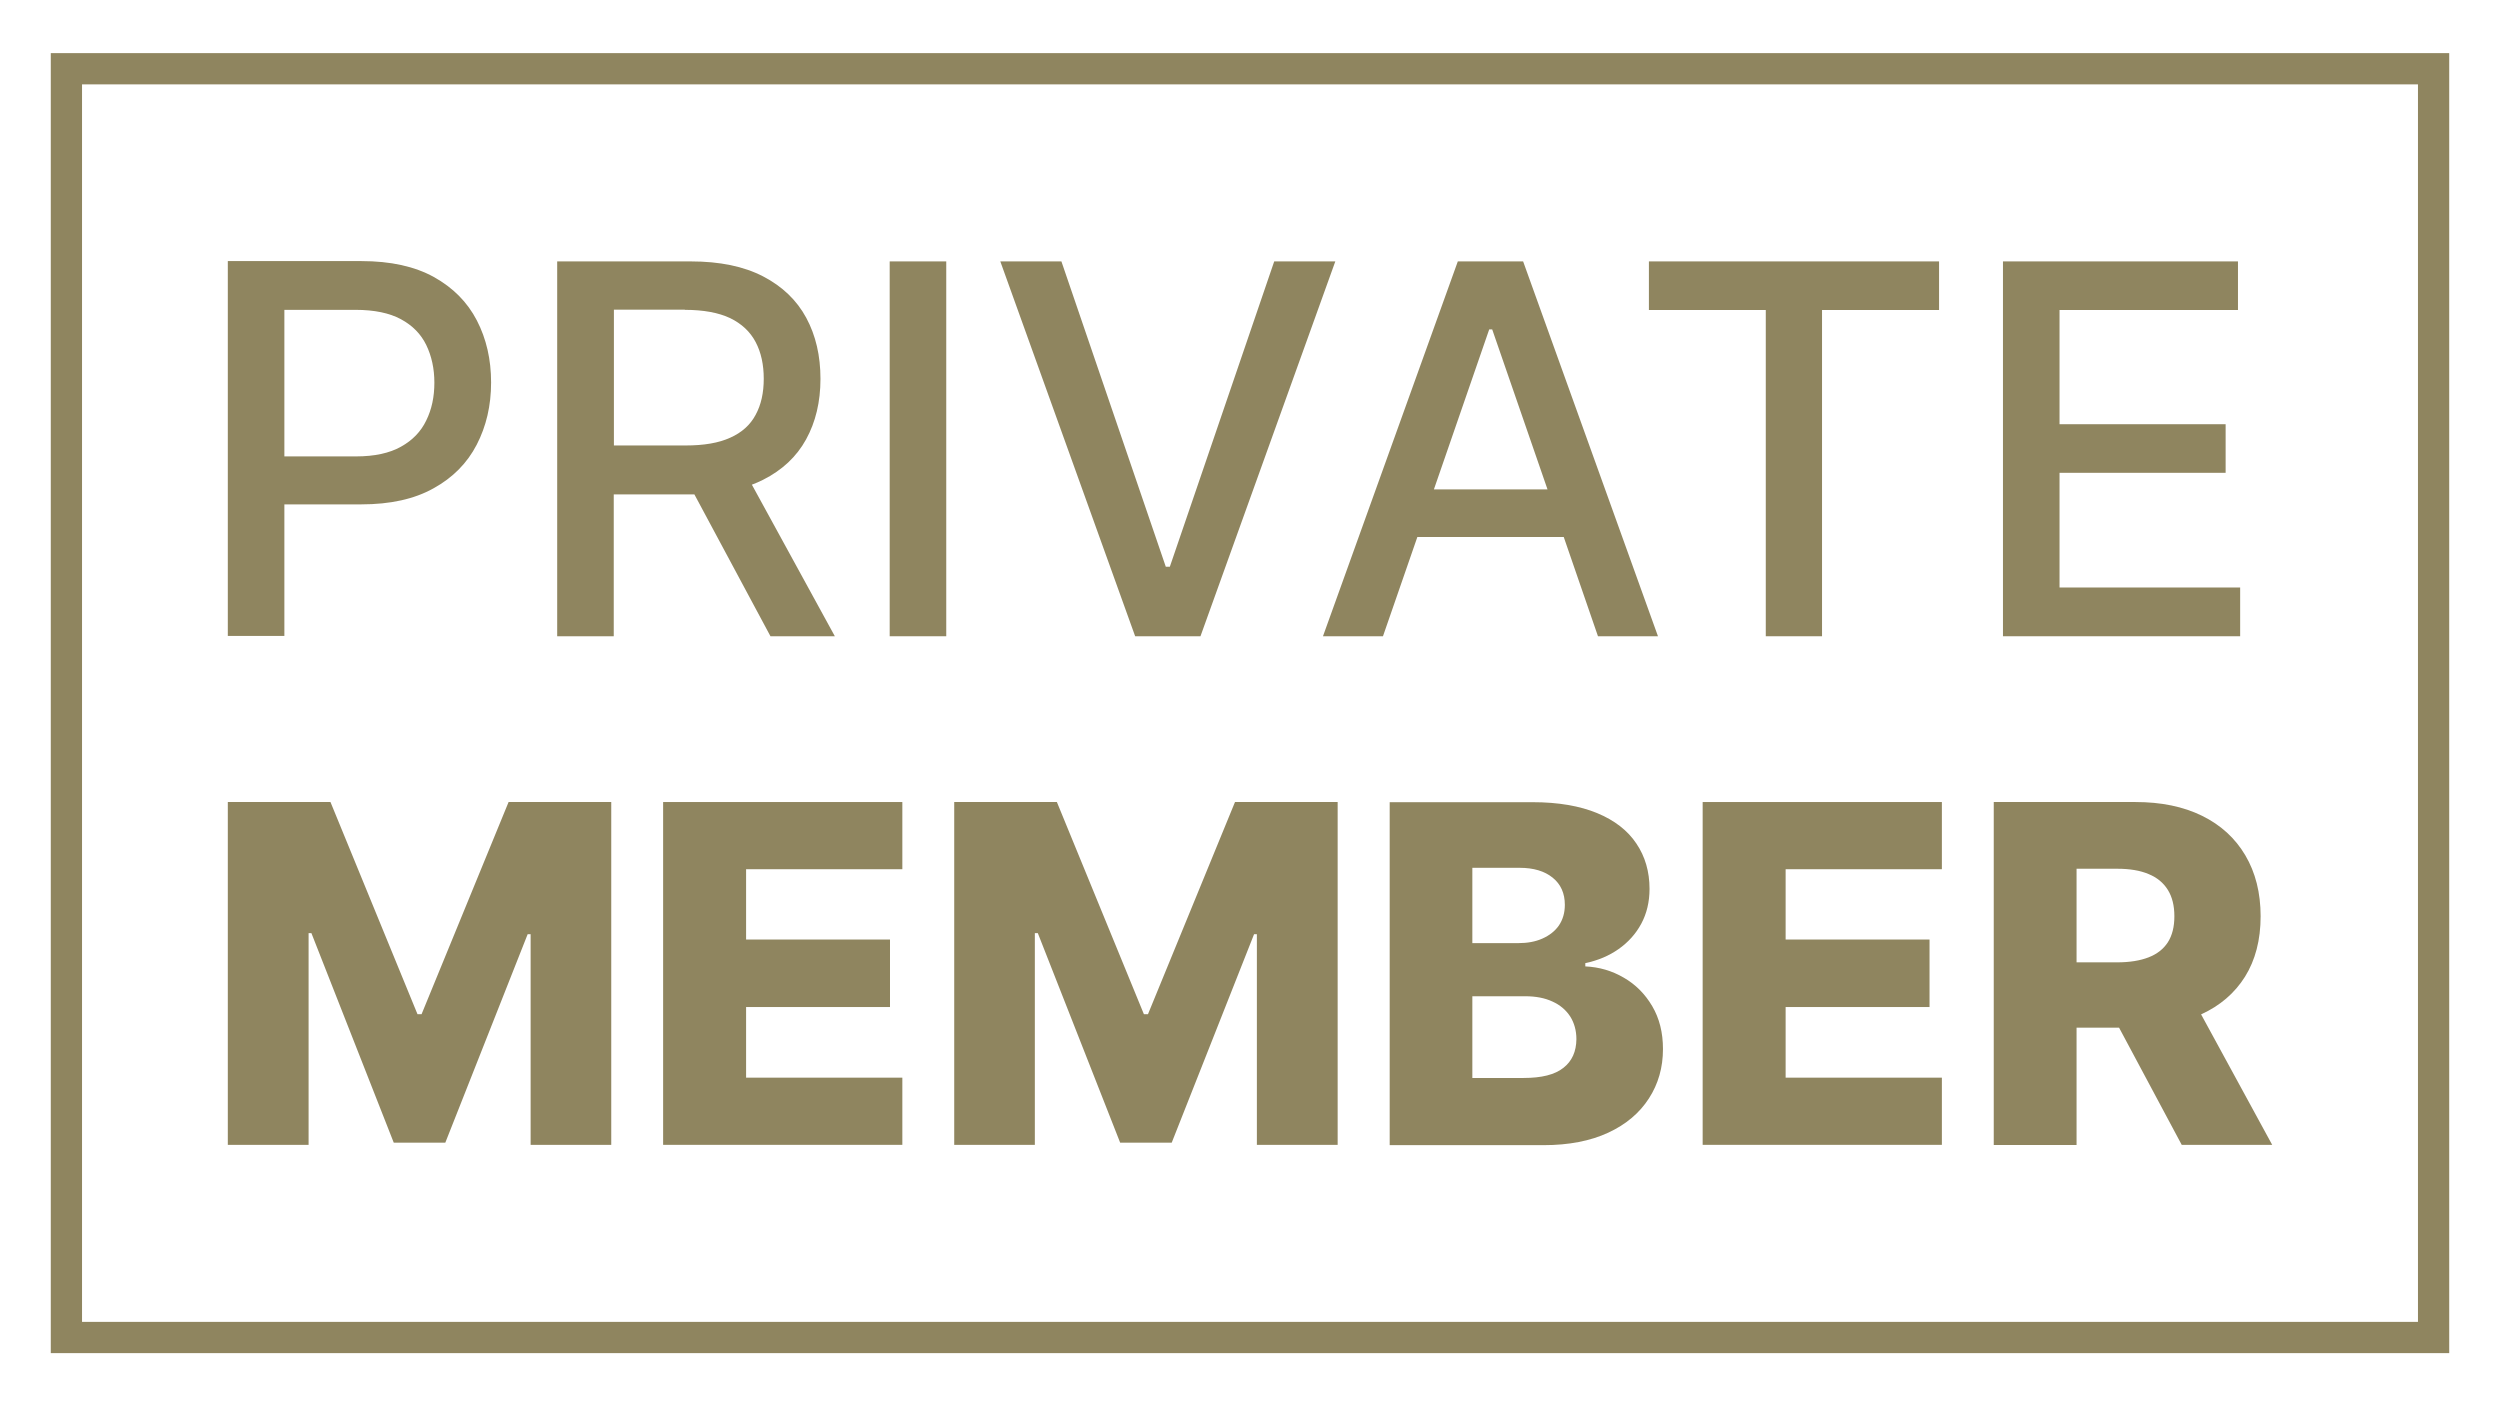
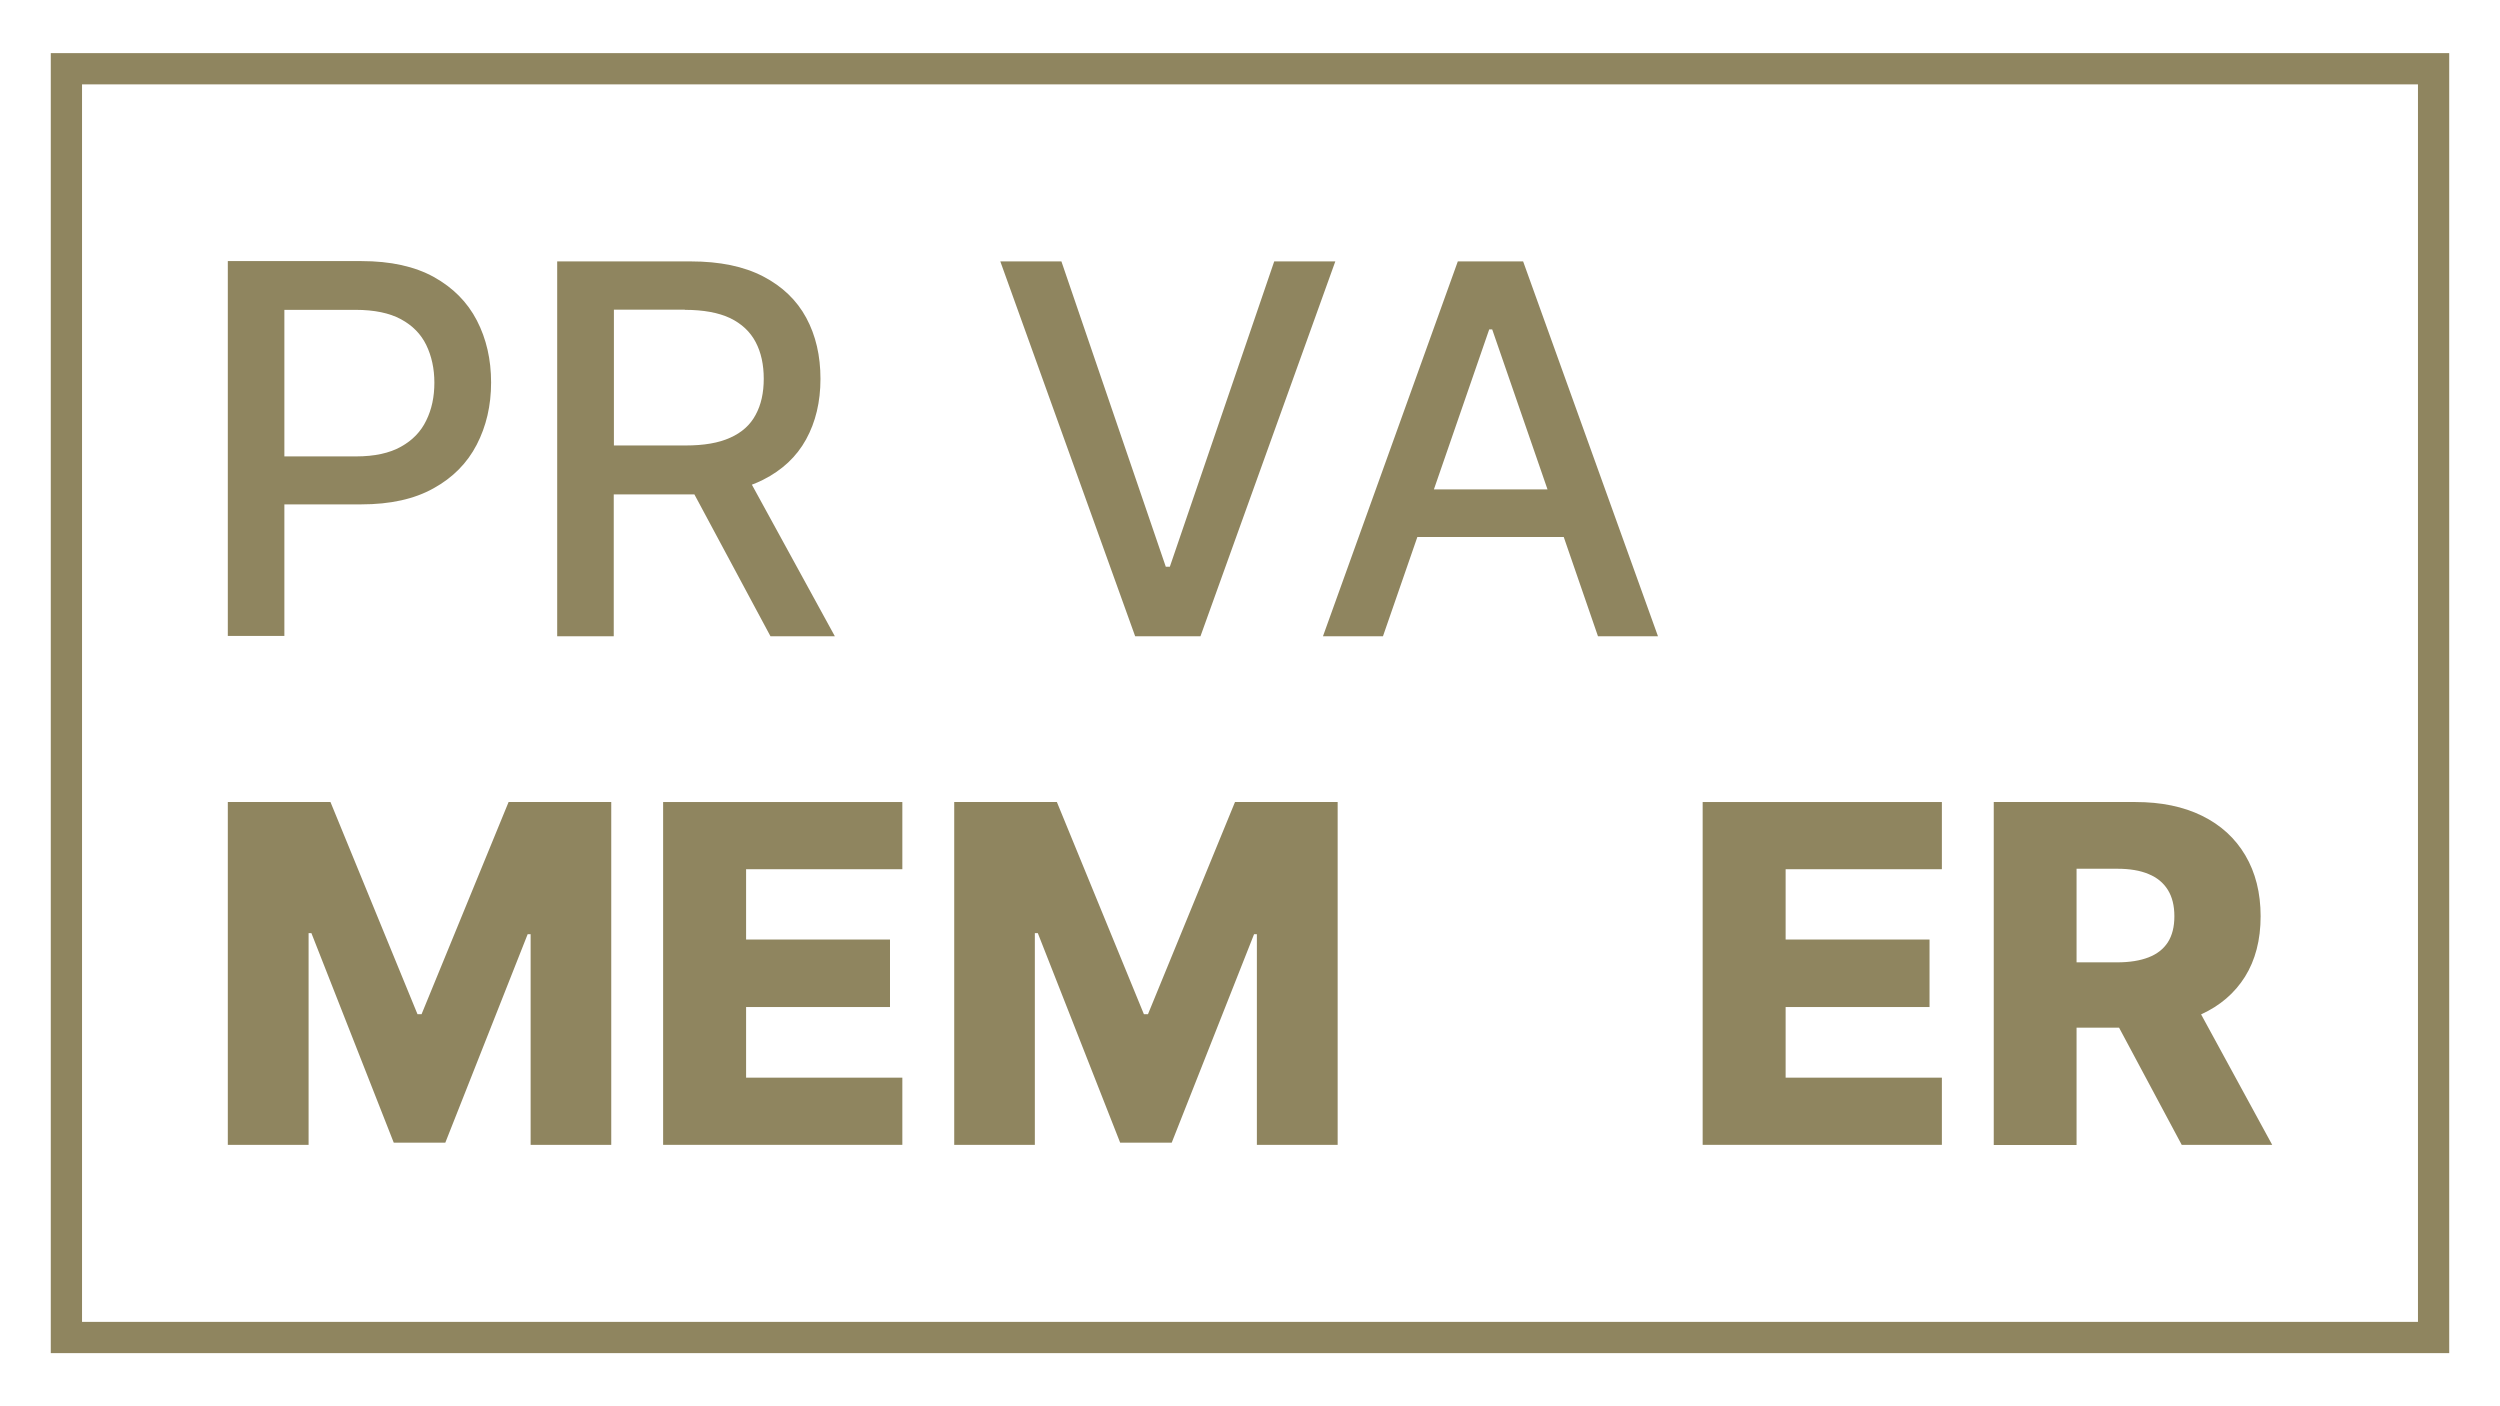
<svg xmlns="http://www.w3.org/2000/svg" id="Ebene_1" x="0px" y="0px" viewBox="0 0 1600 900" style="enable-background:new 0 0 1600 900;" xml:space="preserve">
  <style type="text/css">
	.st0{fill:#8F855F;}
</style>
  <g>
    <g>
      <path class="st0" d="M182,322.8h49.2c18.6,0,34-3.4,46.3-10.3c12.3-6.8,21.5-16.1,27.6-27.9c6.1-11.8,9.2-25,9.2-39.8    c0-14.7-3-27.9-9.1-39.7c-6.1-11.8-15.3-21-27.5-27.8c-12.3-6.8-27.7-10.2-46.4-10.2h-85.5v239.9H182V322.8z M227.5,198.3    c12,0,21.7,2,29.1,6c7.4,4,12.8,9.5,16.2,16.5c3.4,7,5.2,15.1,5.2,24.1c0,9.1-1.7,17.1-5.2,24.2c-3.4,7.1-8.8,12.7-16.2,16.8    c-7.3,4.1-16.9,6.2-28.7,6.2H182v-93.8H227.5z" />
    </g>
    <g>
      <path class="st0" d="M442.1,316.4c0.8,0,1.6,0,2.3,0l48.7,90.8h41.2l-53.1-97c2.5-0.9,4.8-2,7.1-3.1c12.3-6.2,21.5-14.8,27.6-25.9    c6.1-11.1,9.2-24,9.2-38.7c0-14.8-3-27.8-9.1-39.1c-6.1-11.3-15.3-20.1-27.6-26.5c-12.3-6.4-27.7-9.6-46.3-9.6h-85.5v239.9h36.2    v-90.8H442.1z M438.3,198.3c11.9,0,21.6,1.8,29,5.3c7.4,3.6,12.8,8.7,16.3,15.3c3.5,6.6,5.2,14.5,5.2,23.5c0,9-1.7,16.7-5.2,23.1    c-3.4,6.4-8.8,11.3-16.2,14.6c-7.4,3.4-16.9,5-28.6,5h-45.9v-86.9H438.3z" />
    </g>
    <g>
-       <rect x="569.4" y="167.3" class="st0" width="36.2" height="239.9" />
-     </g>
+       </g>
    <g>
      <polygon class="st0" points="768.3,407.2 854.6,167.3 815.5,167.3 748.7,362.7 746.1,362.7 679.3,167.3 640.2,167.3 726.5,407.2       " />
    </g>
    <g>
      <path class="st0" d="M1000.8,343.7l21.9,63.5h38.4l-86.3-239.9H933l-86.3,239.9h38.4l22-63.5H1000.8z M953.1,210.8h1.9l35.4,102.4    h-72.7L953.1,210.8z" />
    </g>
    <g>
-       <polygon class="st0" points="1130.1,407.2 1166.1,407.2 1166.1,198.4 1241,198.4 1241,167.3 1055.3,167.3 1055.3,198.4     1130.1,198.4   " />
-     </g>
+       </g>
    <g>
-       <polygon class="st0" points="1433.7,376 1318.1,376 1318.1,302.6 1424.4,302.6 1424.4,271.5 1318.1,271.5 1318.1,198.4     1432.3,198.4 1432.3,167.3 1281.9,167.3 1281.9,407.2 1433.7,407.2   " />
-     </g>
+       </g>
    <g>
      <polygon class="st0" points="269.8,649.1 267.2,649.1 211.5,513.3 145.8,513.3 145.8,732.7 197.5,732.7 197.5,597.2 199.3,597.2     252,731.3 285,731.3 337.7,597.9 339.6,597.9 339.6,732.7 391.2,732.7 391.2,513.3 325.5,513.3   " />
    </g>
    <g>
      <polygon class="st0" points="424.4,732.7 577.5,732.7 577.5,689.7 477.5,689.7 477.5,644.5 569.6,644.5 569.6,601.3 477.5,601.3     477.5,556.3 577.5,556.3 577.5,513.3 424.4,513.3   " />
    </g>
    <g>
      <polygon class="st0" points="734.7,649.1 732.1,649.1 676.4,513.3 610.7,513.3 610.7,732.7 662.3,732.7 662.3,597.2 664.2,597.2     716.9,731.3 749.9,731.3 802.6,597.9 804.4,597.9 804.4,732.7 856.1,732.7 856.1,513.3 790.4,513.3   " />
    </g>
    <g>
-       <path class="st0" d="M1039.2,625.7c-7.5-4.4-15.7-6.8-24.6-7.2v-2.1c8.1-1.7,15.2-4.7,21.3-9c6.1-4.3,11-9.7,14.5-16.2    c3.5-6.5,5.3-14,5.3-22.3c0-11-2.8-20.7-8.4-29c-5.6-8.4-14-14.9-25.1-19.5c-11.1-4.6-24.9-7-41.3-7h-91.5v219.5h98.5    c16.2,0,30-2.7,41.4-8c11.4-5.3,20-12.6,26-21.9c6-9.3,9-19.8,9-31.6c0-10.6-2.3-19.7-6.9-27.5    C1052.8,636.1,1046.7,630,1039.2,625.7z M942.4,555.4h30.2c8.9,0,15.9,2.1,21.1,6.3c5.2,4.2,7.8,10,7.8,17.4    c0,5.1-1.3,9.5-3.8,13.2c-2.5,3.6-6.1,6.4-10.6,8.4s-9.6,2.9-15.4,2.9h-29.4V555.4z M1000.6,683.4c-5.5,4.4-14,6.5-25.5,6.5h-32.8    v-52.3h33.8c6.8,0,12.6,1.1,17.5,3.4c4.9,2.2,8.6,5.4,11.3,9.5c2.6,4.1,4,9,4,14.6C1008.8,673,1006.1,679.1,1000.6,683.4z" />
-     </g>
+       </g>
    <g>
      <polygon class="st0" points="1089.7,732.7 1242.8,732.7 1242.8,689.7 1142.8,689.7 1142.8,644.5 1234.9,644.5 1234.9,601.3     1142.8,601.3 1142.8,556.3 1242.8,556.3 1242.8,513.3 1089.7,513.3   " />
    </g>
    <g>
      <path class="st0" d="M1396.3,732.7h57.9l-45.5-83.5c12.1-5.5,21.5-13.6,28.1-24.1c6.6-10.6,10-23.5,10-38.7c0-15-3.3-28-9.8-39    c-6.5-11-15.7-19.4-27.7-25.3c-12-5.9-26.2-8.8-42.6-8.8H1276v219.5h53v-75.1h27.2L1396.3,732.7z M1329,556h26.1    c7.9,0,14.6,1.1,20,3.4c5.4,2.2,9.5,5.6,12.3,10.1c2.8,4.5,4.2,10.1,4.2,16.9c0,6.8-1.4,12.3-4.2,16.7c-2.8,4.3-6.9,7.5-12.3,9.6    c-5.4,2.1-12.1,3.2-20.1,3.2H1329V556z" />
    </g>
  </g>
  <g>
    <path class="st0" d="M1567.5,866H32.5V34h1535V866z M52.5,846h1495V54H52.5V846z" />
  </g>
</svg>